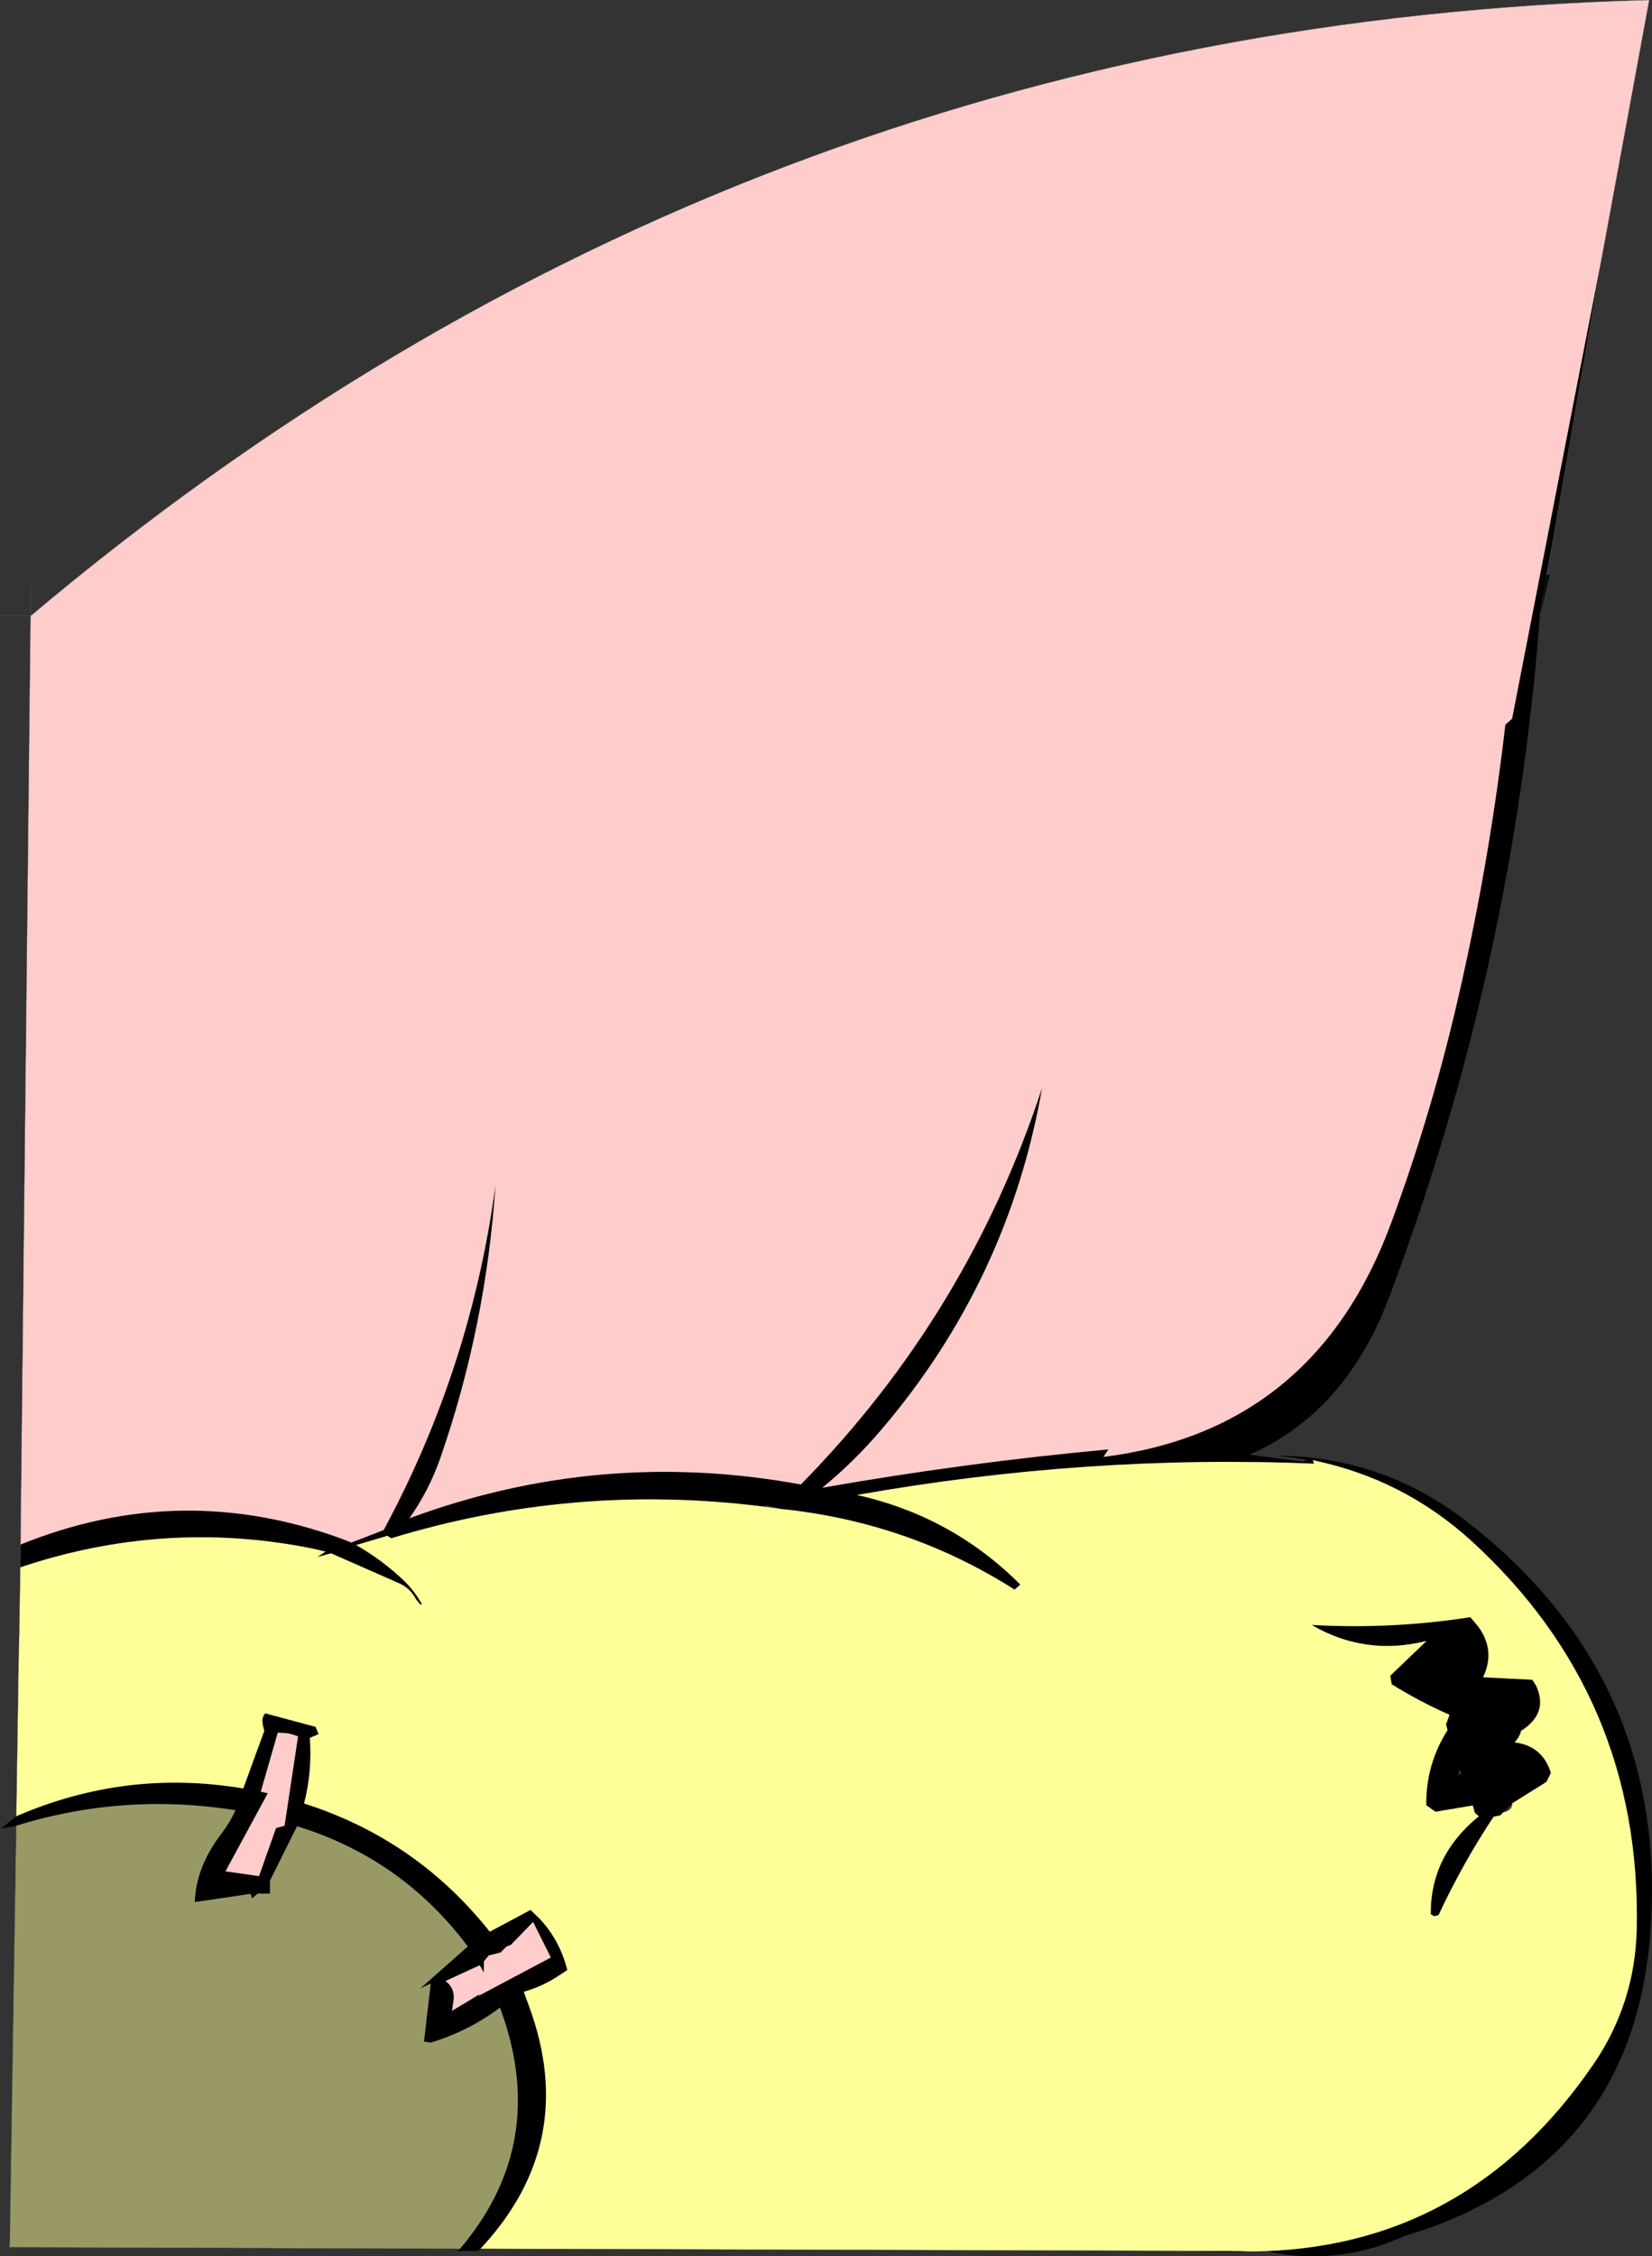
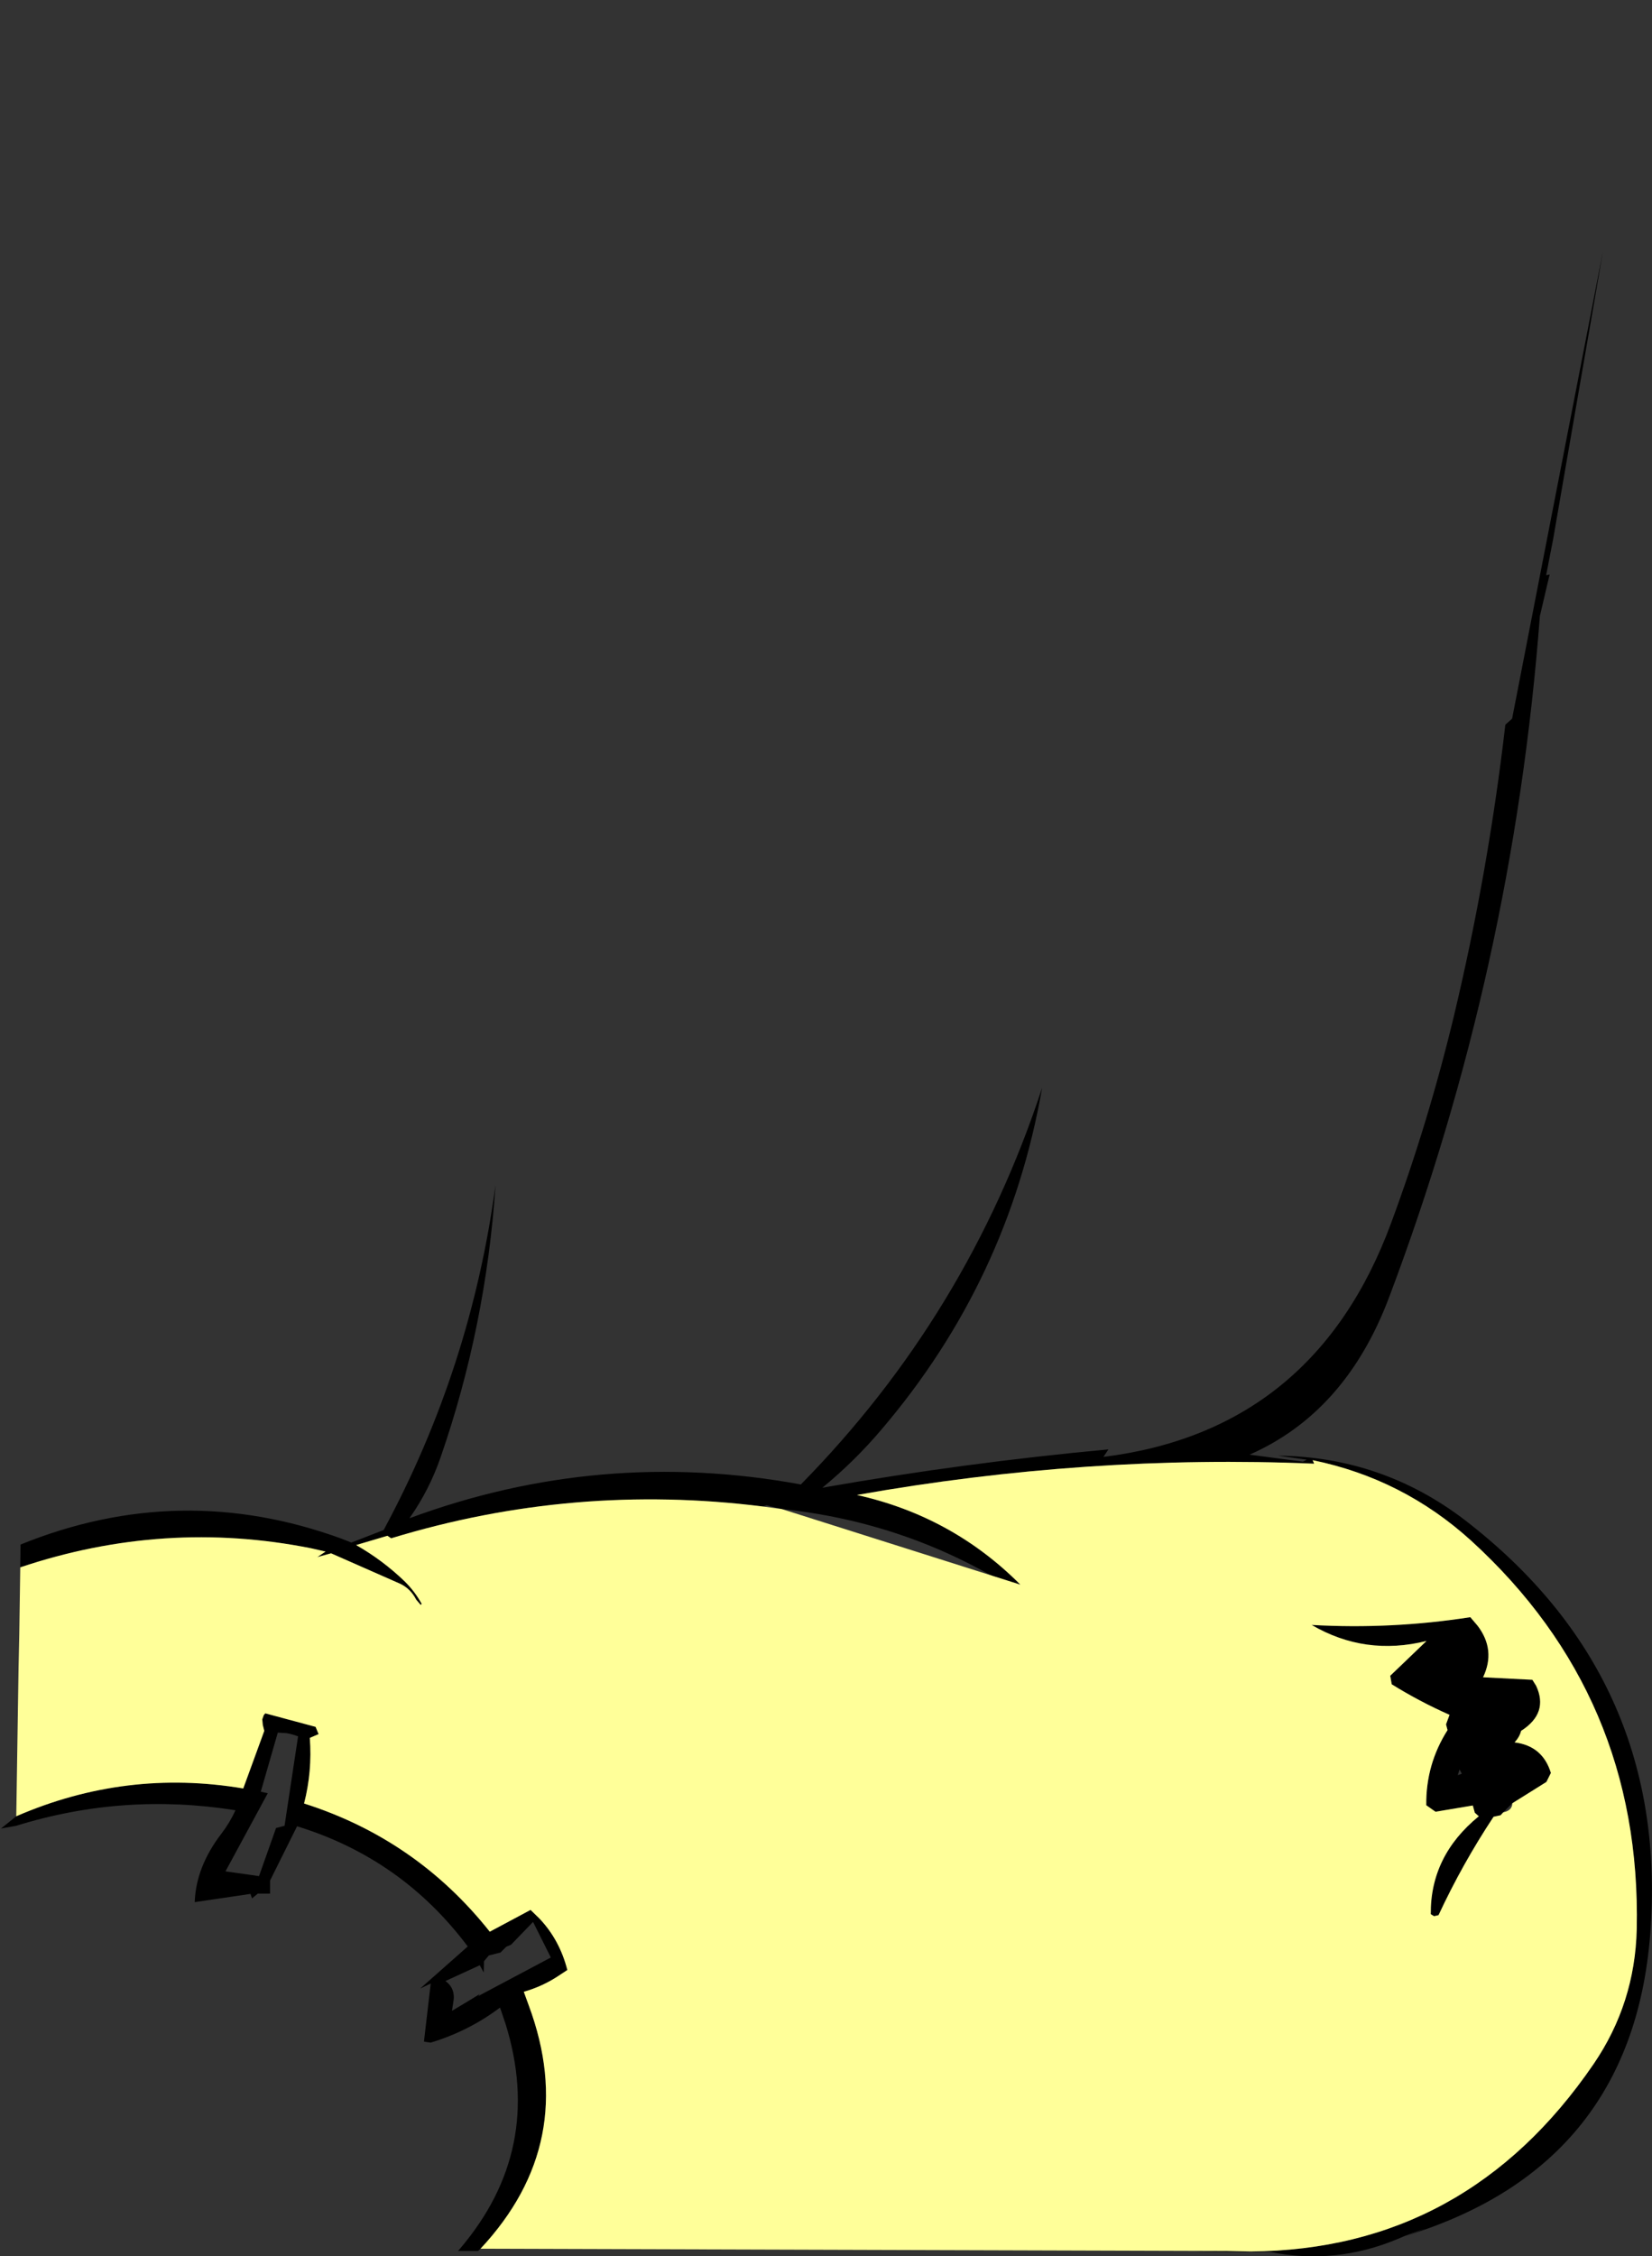
<svg xmlns="http://www.w3.org/2000/svg" height="450.5px" width="330.05px">
  <rect width="100%" height="100%" fill="#333333" stroke="none" />
  <g transform="matrix(1.0, 0.0, 0.0, 1.0, 13.95, 124.55)">
    <path d="M295.15 -9.75 L295.65 -9.85 293.7 -1.55 Q288.35 68.85 263.55 134.55 254.9 157.45 235.7 165.9 L246.35 167.3 247.15 166.9 241.35 166.1 Q262.2 166.35 278.7 178.95 319.1 210.05 315.85 260.2 312.8 307.85 266.85 321.9 L270.9 320.45 Q268.0 321.3 265.3 322.5 252.9 327.7 239.8 325.1 L224.7 325.05 231.15 324.9 235.9 325.0 Q279.05 324.7 304.45 287.55 312.7 275.45 313.05 260.65 314.05 214.2 280.0 183.1 266.35 170.7 248.3 167.0 L248.6 167.7 Q203.25 165.8 157.25 173.95 176.3 178.2 189.9 191.85 L188.75 192.85 Q167.6 179.4 142.2 176.75 L139.2 176.0 138.45 176.25 Q100.6 171.5 64.2 182.6 L63.45 182.1 57.2 183.95 Q62.55 187.0 66.95 191.25 69.0 193.3 70.3 195.7 L70.1 195.9 69.2 194.85 Q68.1 192.7 66.05 191.7 L52.2 185.6 49.45 186.35 51.1 185.25 48.25 184.6 Q18.9 178.75 -9.9 188.4 L-9.85 183.85 Q22.1 170.9 54.35 182.7 L56.25 183.45 62.7 180.95 Q80.15 148.6 85.05 112.05 83.15 140.3 74.05 166.5 71.8 173.0 67.85 178.6 105.95 164.5 146.05 171.85 179.4 137.95 194.25 92.65 187.55 131.15 162.1 160.95 156.75 167.25 150.35 172.5 178.8 167.5 207.5 164.85 L206.5 166.35 Q248.7 161.1 264.0 119.6 271.5 99.3 276.6 78.0 283.4 49.45 286.8 20.15 L288.15 18.95 306.3 -74.35 296.35 -16.9 294.95 -9.7 295.15 -9.75 293.7 -1.55 295.15 -9.75 M82.05 324.45 L81.55 324.9 77.55 324.9 77.95 324.45 Q94.85 304.6 87.05 279.55 L85.95 276.3 Q79.7 281.0 72.1 283.3 L70.75 283.1 72.1 271.5 70.0 272.5 79.5 264.1 Q66.35 246.55 45.4 240.1 L40.0 250.95 40.0 253.55 37.55 253.55 36.4 254.5 36.1 253.6 24.95 255.25 Q25.2 248.2 30.3 241.55 31.95 239.4 33.1 236.9 10.7 233.35 -10.7 240.0 L-13.75 240.55 -10.7 238.1 Q11.2 228.6 34.65 232.55 L38.85 221.05 38.55 219.85 38.45 218.75 38.75 217.9 39.05 217.55 49.1 220.25 49.7 221.7 47.95 222.45 Q48.45 229.15 46.8 235.55 69.25 242.7 83.9 261.15 L92.05 256.8 93.8 258.5 Q97.85 262.75 99.4 268.8 L97.65 269.95 Q94.5 272.05 90.7 273.15 L91.7 275.9 Q101.85 303.25 82.05 324.45 M239.8 325.1 L235.9 325.0 239.8 325.1 M87.2 264.15 L86.05 265.3 83.7 265.9 82.75 267.05 82.7 269.3 81.9 267.85 75.05 271.0 Q77.15 272.55 76.6 275.3 L76.35 276.95 Q79.15 275.3 81.9 273.6 L81.6 274.0 96.1 266.3 92.55 259.2 88.15 263.75 87.2 264.15 M45.6 222.15 Q44.45 221.7 43.25 221.5 L41.55 221.4 38.15 233.2 39.55 233.5 31.1 249.1 37.8 250.05 41.2 240.45 42.9 240.0 45.6 222.15 M286.35 237.35 L285.85 237.9 284.45 238.2 Q278.25 247.55 273.45 257.85 L272.55 258.05 271.9 257.65 Q271.8 246.0 281.5 238.1 L280.7 237.4 280.3 235.95 272.85 237.2 271.0 235.9 Q270.9 227.75 275.25 220.9 L274.95 219.75 275.65 217.85 Q269.65 215.2 264.1 211.75 L263.8 210.05 271.05 203.1 Q258.8 206.15 248.1 199.9 264.1 200.8 279.8 198.35 L281.25 200.05 Q284.95 204.9 282.35 210.35 L292.2 210.85 292.95 212.05 Q295.5 217.5 289.95 221.05 289.65 222.25 288.65 223.35 294.25 224.05 295.9 229.45 L295.0 231.25 288.2 235.5 286.35 237.35 M277.65 228.75 L277.3 229.9 278.1 229.6 277.65 228.75" fill="#000000" fill-rule="evenodd" stroke="none" />
-     <path d="M-9.85 183.85 L-7.85 -1.55 Q132.35 -119.65 315.55 -124.55 L306.3 -74.35 288.15 18.95 286.8 20.15 Q283.4 49.45 276.6 78.0 271.5 99.3 264.0 119.6 248.7 161.1 206.5 166.35 L207.5 164.85 Q178.8 167.5 150.35 172.5 156.75 167.25 162.1 160.95 187.55 131.15 194.25 92.65 179.4 137.95 146.05 171.85 105.95 164.5 67.85 178.6 71.8 173.0 74.05 166.5 83.15 140.3 85.05 112.05 80.15 148.6 62.7 180.95 L56.25 183.45 54.35 182.7 Q22.1 170.9 -9.85 183.85 M87.2 264.15 L88.15 263.75 92.55 259.2 96.1 266.3 81.6 274.0 81.9 273.6 Q79.15 275.3 76.35 276.95 L76.6 275.3 Q77.15 272.55 75.05 271.0 L81.9 267.85 82.7 269.3 82.75 267.05 83.7 265.9 86.05 265.3 87.2 264.15 M45.6 222.15 L42.9 240.0 41.2 240.45 37.8 250.05 31.1 249.1 39.55 233.5 38.15 233.2 41.55 221.4 43.25 221.5 Q44.45 221.7 45.6 222.15" fill="#ffcccc" fill-rule="evenodd" stroke="none" />
-     <path d="M231.15 324.9 L82.05 324.45 Q101.85 303.25 91.7 275.9 L90.7 273.15 Q94.5 272.05 97.65 269.95 L99.4 268.8 Q97.85 262.75 93.8 258.5 L92.05 256.8 83.9 261.15 Q69.25 242.7 46.8 235.55 48.45 229.15 47.95 222.45 L49.7 221.7 49.1 220.25 39.05 217.55 38.75 217.9 38.45 218.75 38.55 219.85 38.85 221.05 34.65 232.55 Q11.2 228.6 -10.7 238.1 L-10.25 208.85 -10.1 201.8 -9.9 188.4 Q18.9 178.75 48.25 184.6 L51.1 185.25 49.45 186.35 52.2 185.6 66.05 191.7 Q68.1 192.7 69.2 194.85 L70.1 195.9 70.3 195.7 Q69.0 193.3 66.95 191.25 62.55 187.0 57.2 183.95 L63.45 182.1 64.2 182.6 Q100.6 171.5 138.45 176.25 L142.2 176.75 Q167.6 179.4 188.75 192.85 L189.9 191.85 Q176.3 178.2 157.25 173.95 203.25 165.8 248.6 167.7 L248.3 167.0 Q266.35 170.7 280.0 183.1 314.05 214.2 313.05 260.65 312.7 275.45 304.45 287.55 279.05 324.7 235.9 325.0 L231.15 324.9 M288.2 235.5 L295.0 231.25 295.9 229.45 Q294.25 224.05 288.65 223.35 289.65 222.25 289.95 221.05 295.5 217.5 292.95 212.05 L292.2 210.85 282.35 210.35 Q284.95 204.9 281.25 200.05 L279.8 198.35 Q264.1 200.8 248.1 199.9 258.8 206.15 271.05 203.1 L263.8 210.05 264.1 211.75 Q269.65 215.2 275.65 217.85 L274.95 219.75 275.25 220.9 Q270.9 227.75 271.0 235.9 L272.85 237.2 280.3 235.95 280.7 237.4 281.5 238.1 Q271.8 246.0 271.9 257.65 L272.55 258.05 273.45 257.85 Q278.25 247.55 284.45 238.2 L285.85 237.9 286.35 237.35 286.45 237.3 Q288.15 236.95 288.2 235.5" fill="#ffff99" fill-rule="evenodd" stroke="none" />
-     <path d="M77.95 324.45 L-12.0 324.15 -10.7 240.0 Q10.7 233.35 33.1 236.9 31.95 239.4 30.3 241.55 25.2 248.2 24.95 255.25 L36.1 253.6 36.4 254.5 37.55 253.55 40.0 253.55 40.0 250.95 45.4 240.1 Q66.35 246.55 79.5 264.1 L70.0 272.5 72.1 271.5 70.75 283.1 72.1 283.3 Q79.7 281.0 85.95 276.3 L87.05 279.55 Q94.85 304.6 77.95 324.45" fill="#999966" fill-rule="evenodd" stroke="none" />
-     <path d="M231.15 324.9 L82.05 324.45 M77.95 324.45 L-12.0 324.15 -10.7 240.0 M-10.7 238.1 L-10.25 208.85 M-10.1 201.8 L-9.9 188.4 -9.85 183.85 -7.85 -1.55 -13.95 -1.55 M296.35 -16.9 L295.15 -9.75 293.7 -1.55 M296.35 -16.9 L306.3 -74.35 315.55 -124.55 Q132.35 -119.65 -7.85 -1.55 L-7.8 -7.75 M235.9 325.0 L239.8 325.1 M231.15 324.9 L235.9 325.0" fill="none" stroke="#666666" stroke-linecap="round" stroke-linejoin="round" stroke-width="0.05" />
+     <path d="M231.15 324.9 L82.05 324.45 Q101.85 303.25 91.7 275.9 L90.7 273.15 Q94.5 272.05 97.65 269.95 L99.4 268.8 Q97.85 262.75 93.8 258.5 L92.05 256.8 83.9 261.15 Q69.25 242.7 46.8 235.55 48.45 229.15 47.95 222.45 L49.7 221.7 49.1 220.25 39.05 217.55 38.75 217.9 38.45 218.75 38.55 219.85 38.85 221.05 34.65 232.55 Q11.2 228.6 -10.7 238.1 L-10.25 208.85 -10.1 201.8 -9.9 188.4 Q18.9 178.75 48.25 184.6 L51.1 185.25 49.45 186.35 52.2 185.6 66.05 191.7 Q68.1 192.7 69.2 194.85 L70.1 195.9 70.3 195.7 Q69.0 193.3 66.95 191.25 62.55 187.0 57.2 183.95 L63.45 182.1 64.2 182.6 Q100.6 171.5 138.45 176.25 L142.2 176.75 L189.9 191.85 Q176.3 178.2 157.25 173.95 203.25 165.8 248.6 167.7 L248.3 167.0 Q266.35 170.7 280.0 183.1 314.05 214.2 313.05 260.65 312.7 275.45 304.45 287.55 279.05 324.7 235.9 325.0 L231.15 324.9 M288.2 235.5 L295.0 231.25 295.9 229.45 Q294.25 224.05 288.65 223.35 289.65 222.25 289.95 221.05 295.5 217.5 292.95 212.05 L292.2 210.85 282.35 210.35 Q284.95 204.9 281.25 200.05 L279.8 198.35 Q264.1 200.8 248.1 199.9 258.8 206.15 271.05 203.1 L263.8 210.05 264.1 211.75 Q269.65 215.2 275.65 217.85 L274.95 219.75 275.25 220.9 Q270.9 227.75 271.0 235.9 L272.85 237.2 280.3 235.95 280.7 237.4 281.5 238.1 Q271.8 246.0 271.9 257.65 L272.55 258.05 273.45 257.85 Q278.25 247.55 284.45 238.2 L285.85 237.9 286.35 237.35 286.45 237.3 Q288.15 236.95 288.2 235.5" fill="#ffff99" fill-rule="evenodd" stroke="none" />
  </g>
</svg>